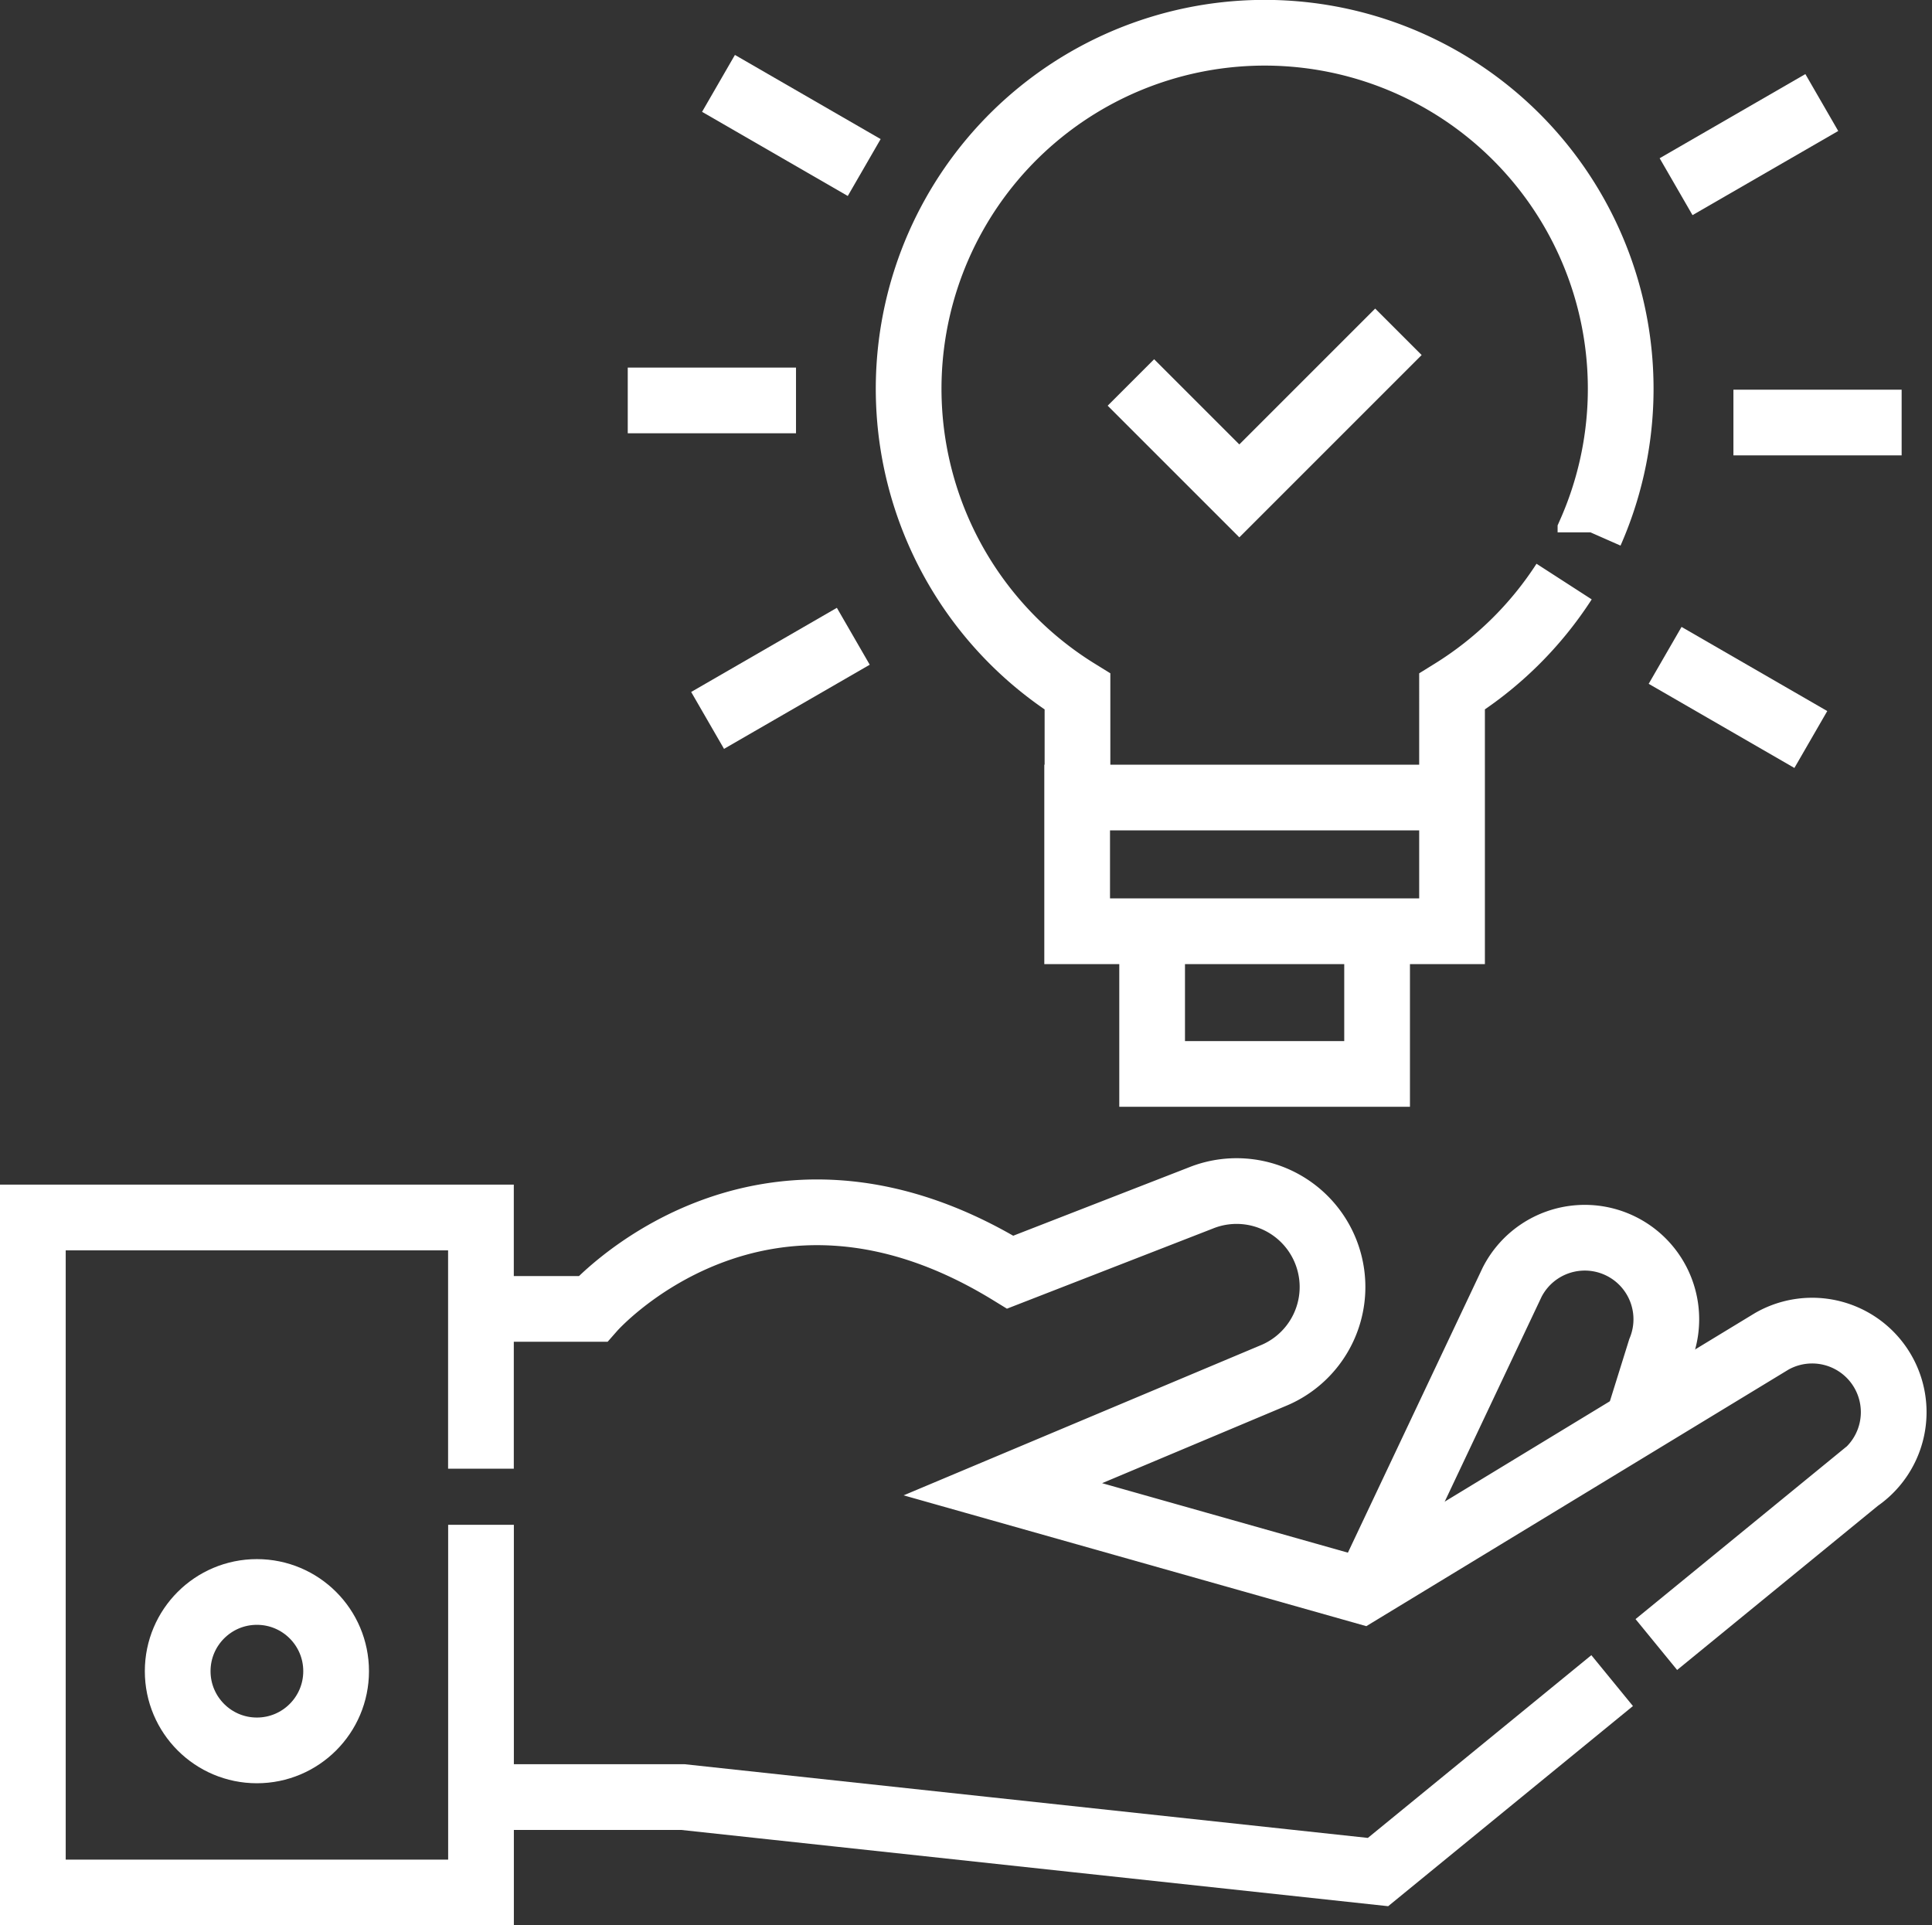
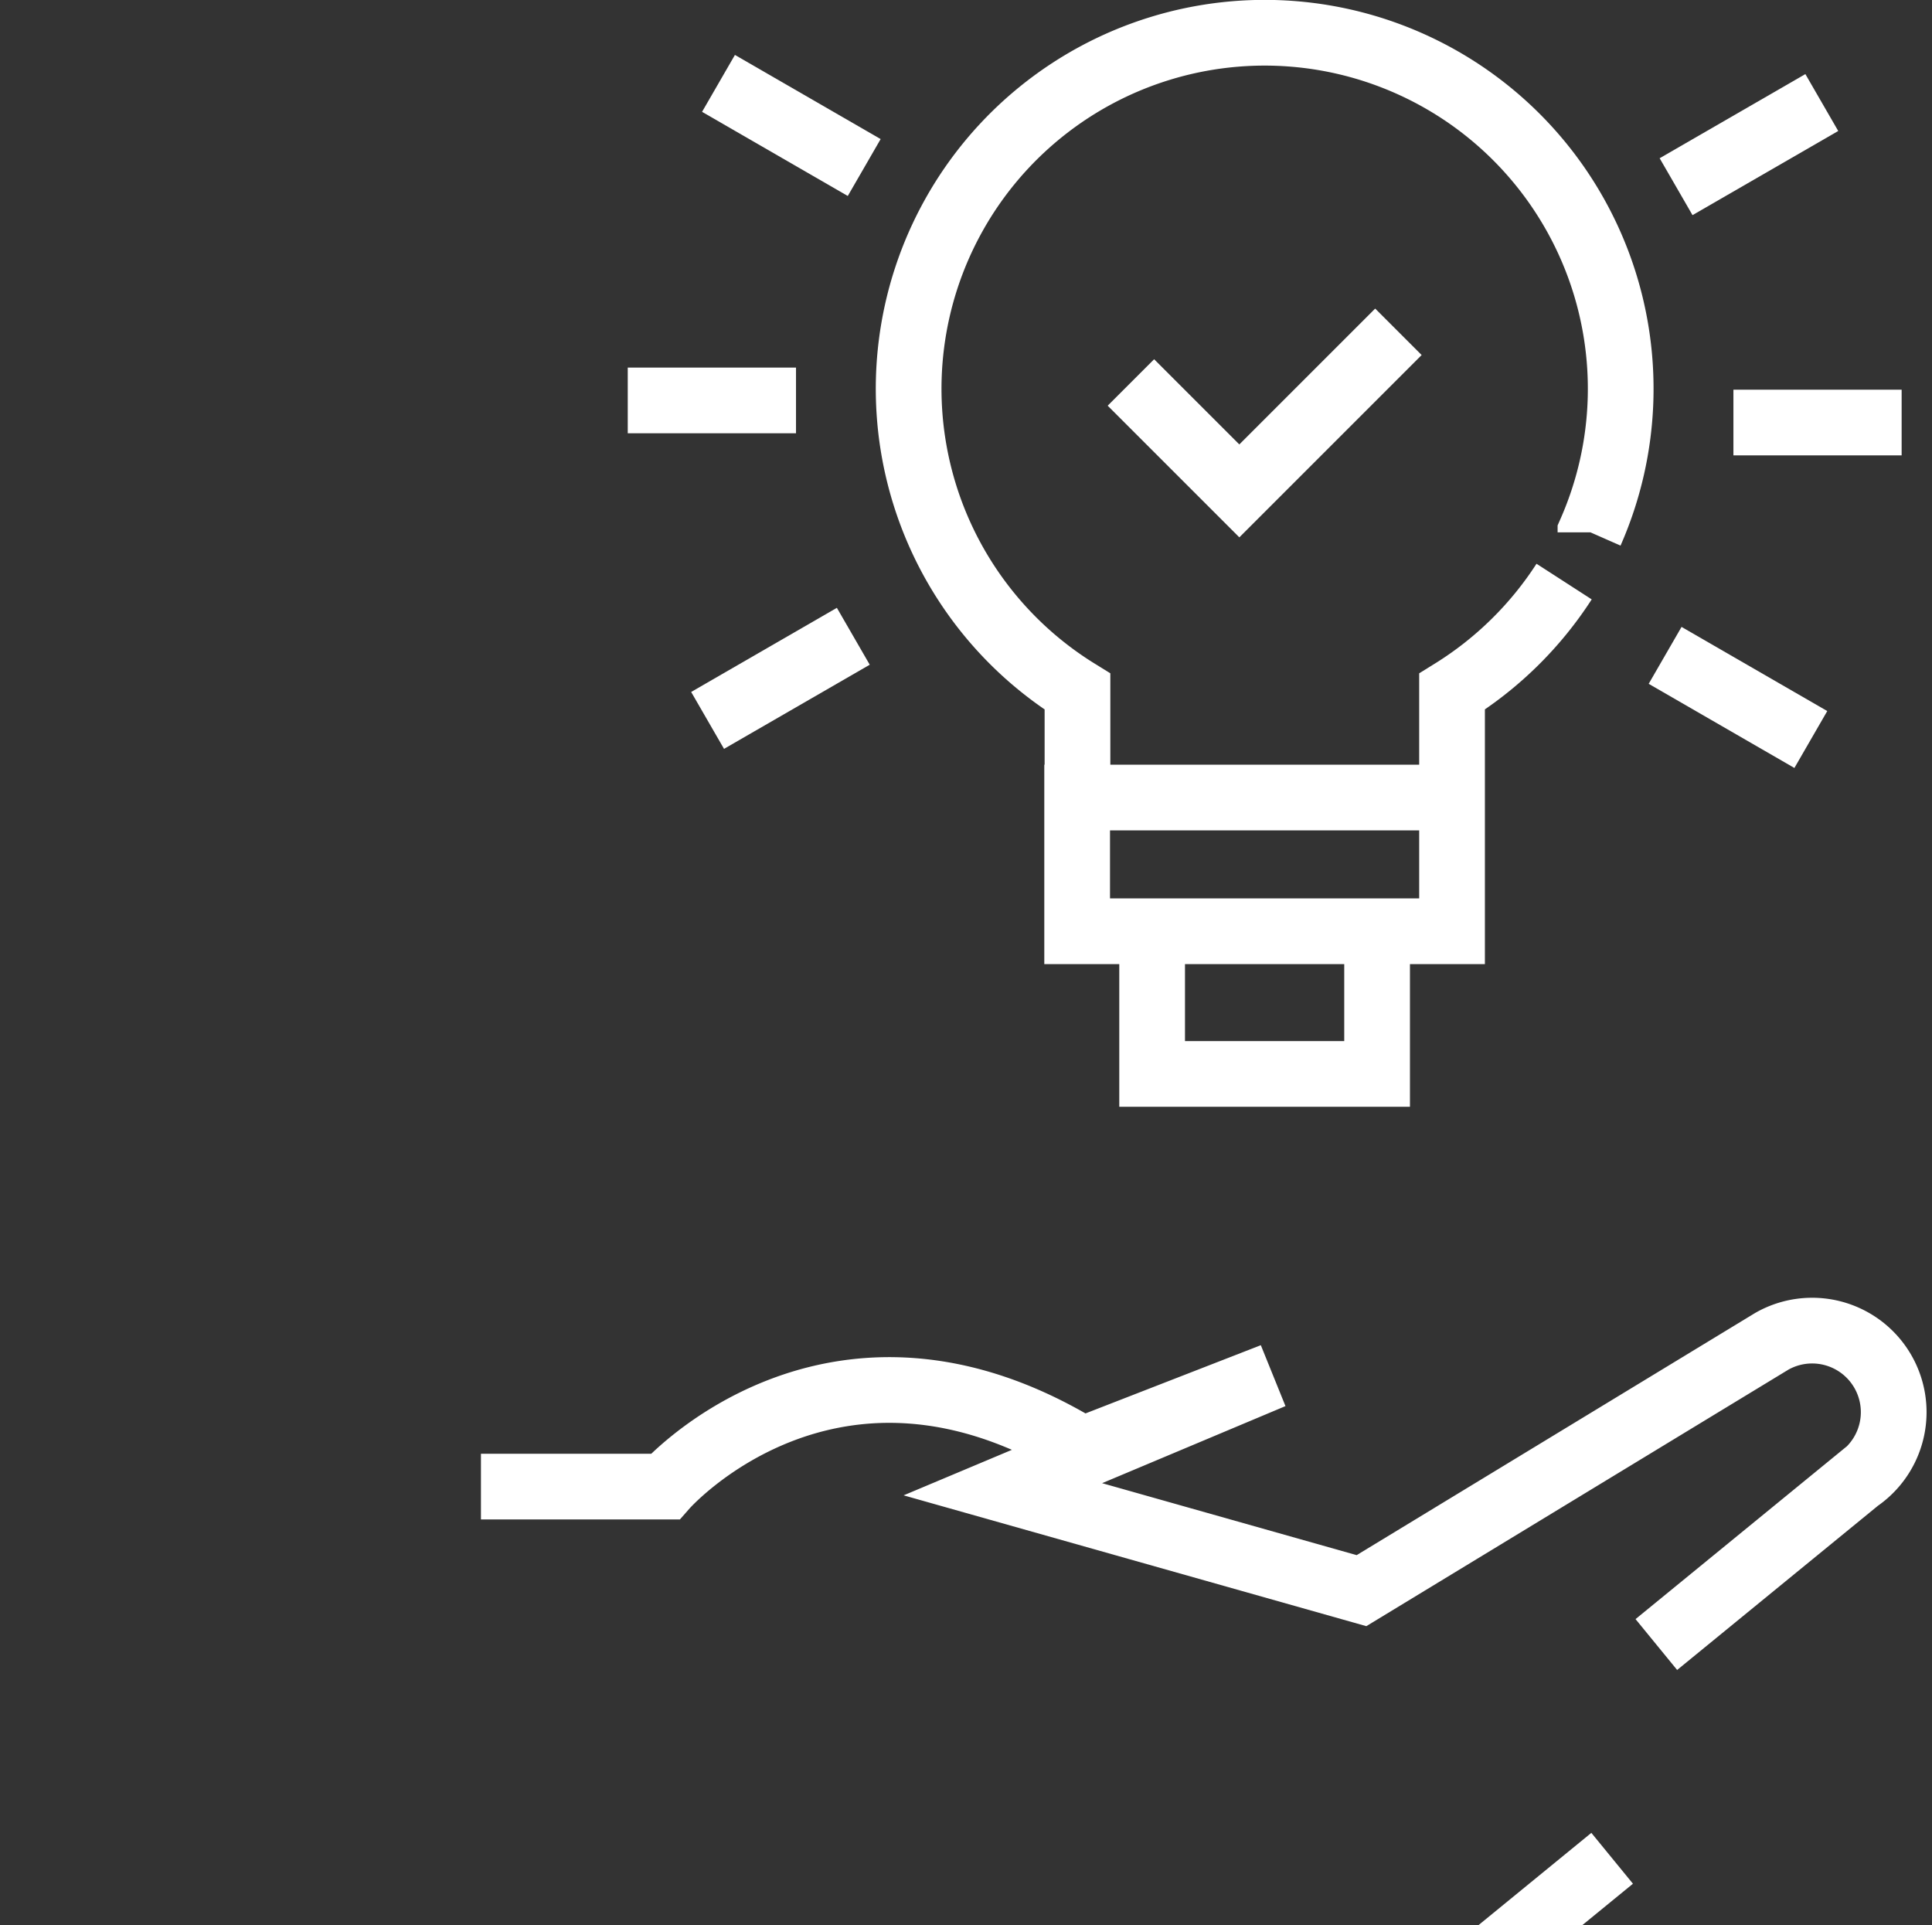
<svg xmlns="http://www.w3.org/2000/svg" width="58.802" height="58.598" viewBox="0 0 58.802 58.598">
  <rect x="0" y="0" width="58.802" height="58.598" fill="#333333" stroke="none" />
  <g id="Solutions_durables" data-name="Solutions durables" transform="translate(-6.5 -6.68)">
-     <path id="Tracé_37132" data-name="Tracé 37132" d="M162.774,330.5l6.142-5.023a2.482,2.482,0,0,0-2.627-4.207L153.8,328.86l-10.915-3.086,8.214-3.453a2.919,2.919,0,0,0-2.2-5.408l-5.79,2.253c-7.613-4.672-12.706,1.119-12.706,1.119H127m0,14.858h6.149l21.154,2.282,7.126-5.827" transform="translate(-105.862 -273.766)" fill="none" stroke="#fff" stroke-miterlimit="10" stroke-width="2" />
-     <path id="Tracé_37133" data-name="Tracé 37133" d="M56.34,329.872l.691-2.215a2.482,2.482,0,0,0-4.509-2.066l-4.382,9.267m-27-1.886v11.191H7.5V323.619H21.138v7.646" transform="translate(0 -279.883)" fill="none" stroke="#fff" stroke-miterlimit="10" stroke-width="2" />
-     <circle id="Ellipse_7" data-name="Ellipse 7" cx="2.411" cy="2.411" r="2.411" transform="translate(11.908 55.134)" fill="none" stroke="#fff" stroke-miterlimit="10" stroke-width="2" />
+     <path id="Tracé_37132" data-name="Tracé 37132" d="M162.774,330.5l6.142-5.023a2.482,2.482,0,0,0-2.627-4.207L153.8,328.86l-10.915-3.086,8.214-3.453l-5.79,2.253c-7.613-4.672-12.706,1.119-12.706,1.119H127m0,14.858h6.149l21.154,2.282,7.126-5.827" transform="translate(-105.862 -273.766)" fill="none" stroke="#fff" stroke-miterlimit="10" stroke-width="2" />
    <path id="Tracé_37134" data-name="Tracé 37134" d="M246.19,30.954H257.6v4.07H246.19Zm2.282,4.07h6.847v4.343h-6.847Zm13.341-12.141A10.836,10.836,0,1,0,246.2,27.73v3.224h11.4V27.73a10.894,10.894,0,0,0,3.411-3.349" transform="translate(-206.906 0)" fill="none" stroke="#fff" stroke-miterlimit="10" stroke-width="2" />
    <path id="Tracé_37135" data-name="Tracé 37135" d="M189.584,28.7l-4.842,4.842-3.3-3.3m-10.193.547h-5.121m6.865,7.178-4.435,2.561m29.143-1.98,4.435,2.561m-2.356-9.648H204.9m-6.865-7.178,4.435-2.561M173.325,23.7l-4.435-2.561" transform="translate(-140.522 -11.921)" fill="none" stroke="#fff" stroke-miterlimit="10" stroke-width="2" />
  </g>
</svg>